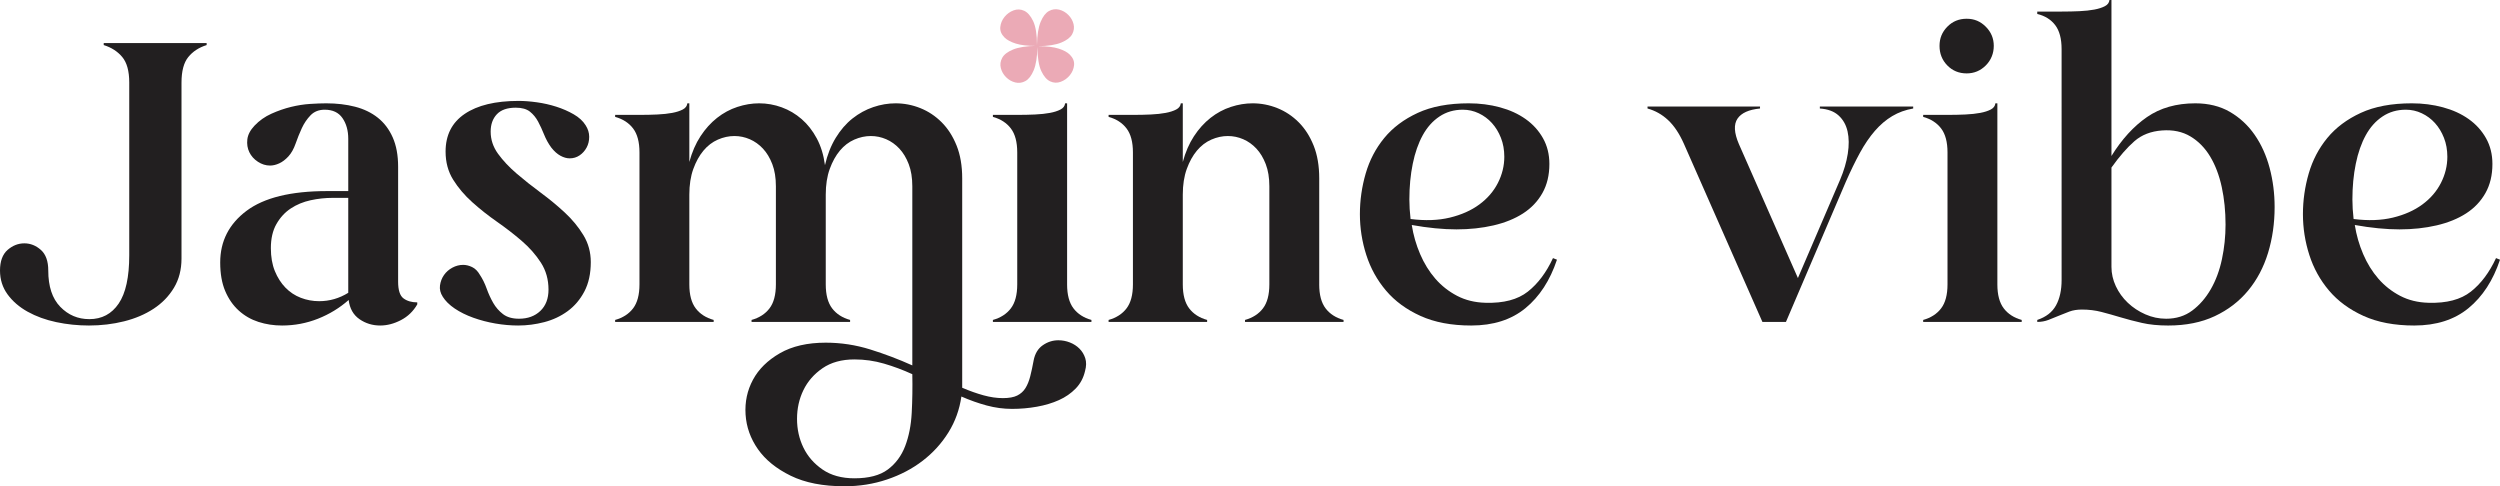
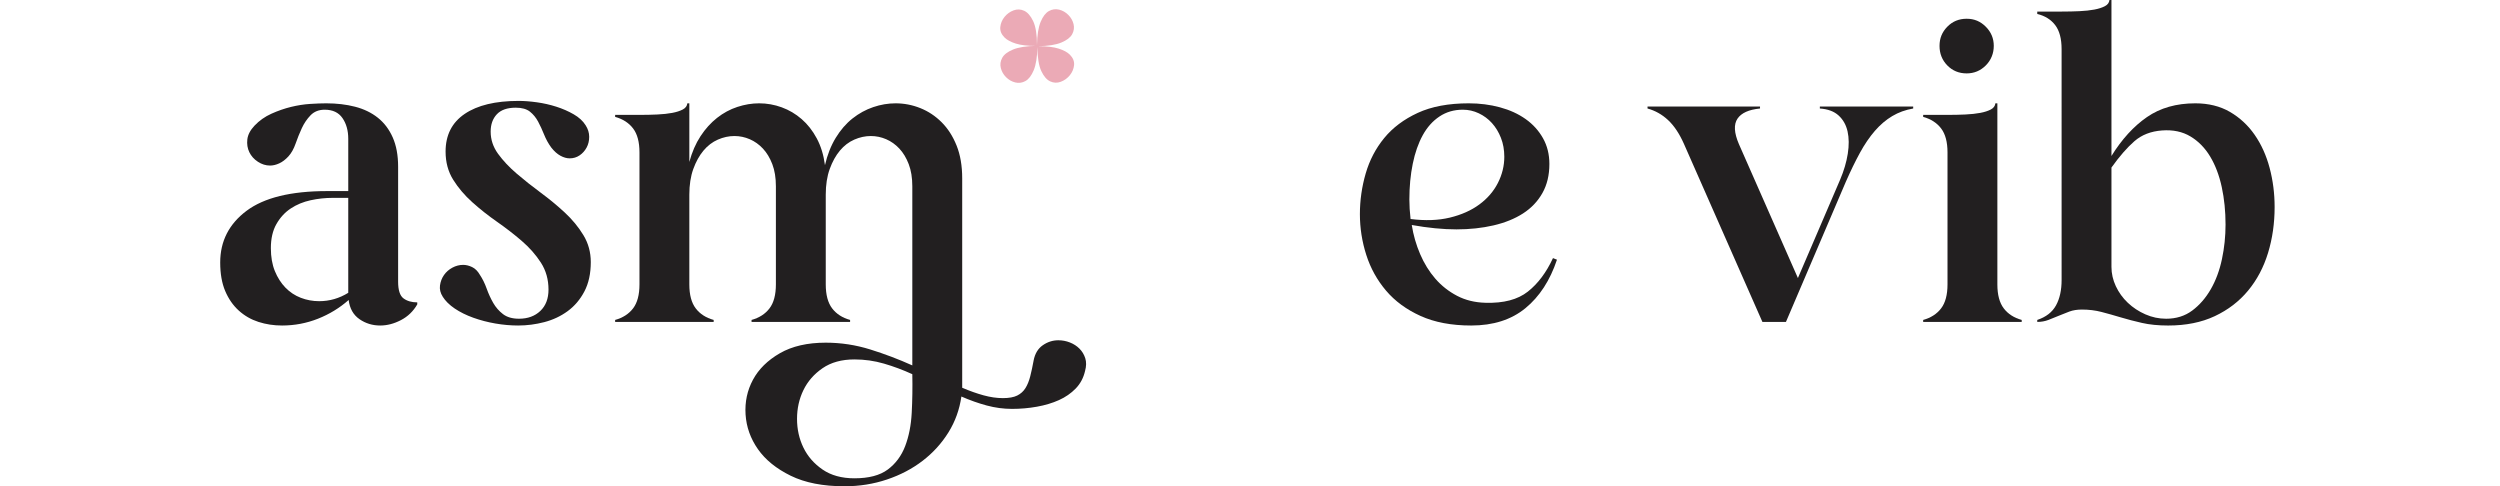
<svg xmlns="http://www.w3.org/2000/svg" id="Layer_2" data-name="Layer 2" viewBox="0 0 376.02 73.14">
  <defs>
    <style>      .cls-1 {        fill: #221f20;      }      .cls-2 {        fill: #ebaab6;      }    </style>
  </defs>
  <g id="Layer_1-2" data-name="Layer 1">
    <g>
-       <path class="cls-1" d="M31.08,6.48v.3c-1.16.36-2.08.96-2.76,1.8-.68.84-1.02,2.12-1.02,3.84v26.46c0,1.68-.38,3.15-1.14,4.41-.76,1.26-1.78,2.31-3.06,3.15-1.28.84-2.76,1.47-4.44,1.89-1.68.42-3.44.63-5.28.63-1.68,0-3.32-.17-4.92-.51-1.6-.34-3.03-.86-4.29-1.56-1.26-.7-2.27-1.57-3.03-2.61-.76-1.04-1.14-2.24-1.14-3.6s.38-2.43,1.14-3.09c.76-.66,1.6-.99,2.52-.99s1.75.33,2.49.99c.74.66,1.11,1.69,1.11,3.09,0,2.4.6,4.22,1.8,5.46,1.2,1.24,2.66,1.86,4.38,1.86,1.88,0,3.35-.78,4.41-2.34,1.06-1.56,1.59-3.98,1.59-7.26V12.42c0-1.72-.35-3-1.05-3.84-.7-.84-1.63-1.44-2.79-1.8v-.3h15.48Z" />
      <path class="cls-1" d="M59.88,42.36c0,1.28.27,2.12.81,2.52.54.4,1.23.6,2.07.6v.3c-.6,1.04-1.42,1.83-2.46,2.37-1.04.54-2.08.81-3.12.81-1.16,0-2.2-.32-3.12-.96-.92-.64-1.46-1.6-1.62-2.88-1.36,1.2-2.9,2.14-4.62,2.82-1.72.68-3.52,1.02-5.4,1.02-1.24,0-2.42-.18-3.54-.54-1.12-.36-2.11-.93-2.97-1.71-.86-.78-1.54-1.76-2.04-2.94-.5-1.18-.75-2.61-.75-4.29,0-3.2,1.32-5.79,3.96-7.77,2.64-1.98,6.68-2.97,12.12-2.97h3.18v-7.86c0-1.24-.29-2.28-.87-3.12-.58-.84-1.47-1.26-2.67-1.26-.88,0-1.59.28-2.13.84-.54.56-.98,1.21-1.32,1.95-.34.74-.65,1.51-.93,2.31-.28.8-.64,1.44-1.08,1.92-.44.48-.9.83-1.38,1.05-.48.22-.94.33-1.38.33-.64,0-1.25-.19-1.83-.57-.58-.38-1.01-.86-1.29-1.44-.28-.58-.38-1.22-.3-1.92.08-.7.44-1.39,1.08-2.07.72-.76,1.57-1.36,2.55-1.8.98-.44,1.96-.78,2.94-1.02.98-.24,1.94-.39,2.88-.45.94-.06,1.75-.09,2.43-.09,1.56,0,3,.17,4.32.51,1.32.34,2.46.89,3.42,1.65.96.76,1.71,1.75,2.25,2.97.54,1.22.81,2.69.81,4.41v17.28ZM52.38,29.76h-2.34c-1.12,0-2.23.12-3.33.36-1.1.24-2.09.65-2.97,1.23-.88.58-1.6,1.36-2.16,2.34-.56.98-.84,2.19-.84,3.63,0,1.32.2,2.47.6,3.45.4.98.93,1.81,1.59,2.49.66.68,1.43,1.19,2.31,1.53.88.34,1.8.51,2.76.51,1.56,0,3.02-.42,4.38-1.26v-14.28Z" />
      <path class="cls-1" d="M73.8,19.8c0,1.2.37,2.31,1.11,3.33.74,1.02,1.67,2.01,2.79,2.97,1.12.96,2.33,1.92,3.63,2.88,1.3.96,2.51,1.96,3.63,3,1.12,1.04,2.05,2.17,2.79,3.39.74,1.22,1.11,2.57,1.11,4.05,0,1.72-.32,3.19-.96,4.41-.64,1.22-1.48,2.21-2.52,2.97-1.04.76-2.21,1.31-3.51,1.65-1.3.34-2.61.51-3.93.51-1.12,0-2.26-.1-3.42-.3-1.16-.2-2.27-.49-3.33-.87-1.06-.38-1.99-.84-2.79-1.38-.8-.54-1.4-1.13-1.8-1.77-.36-.56-.5-1.13-.42-1.71.08-.58.28-1.1.6-1.56.32-.46.74-.83,1.26-1.11.52-.28,1.06-.42,1.62-.42.44,0,.89.11,1.35.33.46.22.85.61,1.17,1.17.4.6.74,1.29,1.02,2.07.28.78.61,1.5.99,2.16.38.66.87,1.22,1.47,1.68.6.46,1.4.69,2.4.69,1.32,0,2.39-.39,3.21-1.17.82-.78,1.23-1.85,1.23-3.21,0-1.52-.38-2.87-1.14-4.05-.76-1.18-1.72-2.27-2.88-3.27-1.16-1-2.4-1.96-3.72-2.88-1.32-.92-2.56-1.9-3.72-2.94-1.16-1.04-2.12-2.17-2.88-3.39-.76-1.22-1.14-2.63-1.14-4.23,0-2.48.96-4.37,2.88-5.67,1.92-1.3,4.62-1.95,8.1-1.95.84,0,1.76.07,2.76.21,1,.14,1.97.36,2.91.66.94.3,1.81.68,2.61,1.14.8.46,1.4,1.01,1.8,1.65.36.56.54,1.14.54,1.74s-.13,1.14-.39,1.62c-.26.48-.61.87-1.05,1.17-.44.3-.94.45-1.5.45-.44,0-.9-.13-1.38-.39-.48-.26-.94-.67-1.38-1.23-.44-.6-.8-1.25-1.08-1.95-.28-.7-.58-1.35-.9-1.95-.32-.6-.73-1.1-1.23-1.5-.5-.4-1.21-.6-2.13-.6-1.28,0-2.23.33-2.85.99-.62.66-.93,1.53-.93,2.61Z" />
      <path class="cls-1" d="M155.46,54.24c.2-1.04.66-1.81,1.38-2.31.72-.5,1.5-.75,2.34-.75.6,0,1.18.11,1.74.33.56.22,1.04.53,1.44.93s.69.88.87,1.44c.18.56.17,1.2-.03,1.92-.24,1.04-.71,1.92-1.41,2.64-.7.72-1.54,1.3-2.52,1.74-.98.44-2.08.77-3.3.99-1.22.22-2.47.33-3.75.33s-2.55-.17-3.81-.51c-1.26-.34-2.53-.79-3.81-1.35-.28,1.96-.93,3.76-1.95,5.4-1.02,1.64-2.31,3.06-3.87,4.26-1.56,1.2-3.35,2.14-5.37,2.82-2.02.68-4.15,1.02-6.39,1.02-3.24,0-5.94-.53-8.1-1.59-2.16-1.06-3.8-2.39-4.92-3.99-1.12-1.6-1.74-3.34-1.86-5.22-.12-1.88.25-3.62,1.11-5.22.86-1.6,2.21-2.93,4.05-3.99,1.84-1.06,4.14-1.59,6.9-1.59,2.28,0,4.51.34,6.69,1.02,2.18.68,4.29,1.48,6.33,2.4v-26.94c0-1.28-.18-2.39-.54-3.33-.36-.94-.83-1.72-1.41-2.34-.58-.62-1.24-1.09-1.98-1.41-.74-.32-1.51-.48-2.31-.48-.84,0-1.67.18-2.49.54-.82.36-1.54.91-2.16,1.65-.62.74-1.13,1.66-1.53,2.76-.4,1.1-.6,2.39-.6,3.87v13.5c0,1.56.32,2.76.96,3.6.64.84,1.54,1.42,2.7,1.74v.3h-14.82v-.3c1.16-.32,2.06-.9,2.7-1.74.64-.84.96-2.04.96-3.6v-14.76c0-1.28-.18-2.39-.54-3.33-.36-.94-.83-1.72-1.41-2.34-.58-.62-1.24-1.09-1.98-1.41-.74-.32-1.51-.48-2.31-.48-.84,0-1.67.18-2.49.54-.82.36-1.54.91-2.16,1.65-.62.74-1.13,1.66-1.53,2.76-.4,1.1-.6,2.39-.6,3.87v13.5c0,1.56.32,2.76.96,3.6.64.84,1.54,1.42,2.7,1.74v.3h-14.82v-.3c1.16-.32,2.06-.9,2.7-1.74.64-.84.96-2.04.96-3.6v-19.86c0-1.56-.32-2.76-.96-3.6-.64-.84-1.54-1.42-2.7-1.74v-.3h3.66c.96,0,1.86-.02,2.7-.06.84-.04,1.58-.12,2.22-.24.64-.12,1.17-.29,1.59-.51.42-.22.65-.53.69-.93h.3v8.82c.4-1.48.96-2.77,1.68-3.87.72-1.1,1.55-2.02,2.49-2.76.94-.74,1.96-1.29,3.06-1.65,1.1-.36,2.19-.54,3.27-.54,1.16,0,2.29.2,3.39.6,1.1.4,2.1.99,3,1.77.9.78,1.66,1.75,2.28,2.91.62,1.16,1.03,2.5,1.23,4.02.36-1.56.9-2.93,1.62-4.11.72-1.18,1.56-2.15,2.52-2.91.96-.76,2-1.33,3.12-1.71,1.12-.38,2.24-.57,3.36-.57,1.28,0,2.52.24,3.72.72s2.27,1.19,3.21,2.13c.94.94,1.69,2.11,2.25,3.51.56,1.4.84,3.04.84,4.92v31.5c1.12.48,2.19.86,3.21,1.14,1.02.28,1.99.42,2.91.42s1.64-.13,2.16-.39c.52-.26.93-.63,1.23-1.11s.54-1.07.72-1.77c.18-.7.35-1.49.51-2.37ZM128.52,71.94c2.16,0,3.83-.44,5.01-1.32,1.18-.88,2.05-2.05,2.61-3.51.56-1.46.89-3.13.99-5.01.1-1.88.13-3.82.09-5.82-1.4-.64-2.82-1.17-4.26-1.59s-2.92-.63-4.44-.63c-1.92,0-3.52.44-4.8,1.32-1.28.88-2.24,1.98-2.88,3.3-.64,1.32-.96,2.76-.96,4.32s.32,3,.96,4.32c.64,1.32,1.6,2.42,2.88,3.3,1.28.88,2.88,1.32,4.8,1.32Z" />
-       <path class="cls-1" d="M160.5,42.78c0,1.56.32,2.76.96,3.6.64.84,1.54,1.42,2.7,1.74v.3h-14.82v-.3c1.16-.32,2.06-.9,2.7-1.74.64-.84.96-2.04.96-3.6v-19.86c0-1.56-.32-2.76-.96-3.6-.64-.84-1.54-1.42-2.7-1.74v-.3h3.66c.96,0,1.86-.02,2.7-.06.84-.04,1.58-.12,2.22-.24.64-.12,1.17-.29,1.59-.51.42-.22.65-.53.69-.93h.3v27.24Z" />
      <path class="cls-2" d="M155.85,6.91c-1.3,0-2.33-.12-3.08-.36-.75-.24-1.31-.54-1.68-.91-.48-.48-.69-1-.64-1.57.06-.56.27-1.07.64-1.53.37-.45.82-.78,1.36-.98.54-.2,1.07-.18,1.59.06.52.24.98.76,1.36,1.57.38.81.57,2,.57,3.58.03-1.5.21-2.66.55-3.48.34-.82.76-1.36,1.25-1.63.49-.27,1-.34,1.53-.21.52.13.98.39,1.38.79s.66.86.79,1.38c.13.52.06,1.03-.21,1.53-.27.49-.81.91-1.63,1.25-.82.34-1.98.52-3.48.55,1.3,0,2.33.12,3.08.36.75.24,1.31.54,1.68.91.48.48.69,1,.64,1.57-.06.57-.27,1.07-.64,1.53-.37.45-.82.78-1.36.98-.54.2-1.07.18-1.59-.06-.52-.24-.97-.76-1.34-1.55-.37-.79-.57-1.99-.59-3.61-.03,1.5-.21,2.66-.55,3.48-.34.82-.76,1.36-1.25,1.63-.49.27-1,.34-1.53.21-.52-.13-.98-.39-1.38-.79s-.66-.86-.79-1.38c-.13-.52-.06-1.03.21-1.53.27-.5.81-.91,1.63-1.25.82-.34,1.98-.52,3.48-.55Z" />
-       <path class="cls-1" d="M198.42,42.78c0,1.56.32,2.76.96,3.6s1.54,1.42,2.7,1.74v.3h-14.82v-.3c1.16-.32,2.06-.9,2.7-1.74s.96-2.04.96-3.6v-14.76c0-1.28-.18-2.39-.54-3.33-.36-.94-.83-1.72-1.41-2.34-.58-.62-1.24-1.09-1.98-1.41-.74-.32-1.51-.48-2.31-.48-.84,0-1.67.18-2.49.54-.82.36-1.54.91-2.16,1.65-.62.74-1.13,1.66-1.53,2.76-.4,1.1-.6,2.39-.6,3.87v13.5c0,1.56.32,2.76.96,3.6.64.84,1.54,1.42,2.7,1.74v.3h-14.82v-.3c1.16-.32,2.06-.9,2.7-1.74.64-.84.96-2.04.96-3.6v-19.86c0-1.56-.32-2.76-.96-3.6-.64-.84-1.54-1.42-2.7-1.74v-.3h3.66c.96,0,1.86-.02,2.7-.06.84-.04,1.58-.12,2.22-.24.64-.12,1.17-.29,1.59-.51.42-.22.65-.53.69-.93h.3v8.82c.4-1.48.96-2.77,1.68-3.87.72-1.1,1.55-2.02,2.49-2.76.94-.74,1.96-1.29,3.06-1.65,1.1-.36,2.19-.54,3.27-.54,1.28,0,2.52.24,3.72.72s2.27,1.19,3.21,2.13c.94.94,1.69,2.11,2.25,3.51.56,1.4.84,3.04.84,4.92v15.96Z" />
      <path class="cls-1" d="M234.18,39.06c-1.04,3.12-2.62,5.55-4.74,7.29-2.12,1.74-4.84,2.61-8.16,2.61-2.96,0-5.5-.48-7.62-1.44s-3.85-2.23-5.19-3.81c-1.34-1.58-2.33-3.37-2.97-5.37-.64-2-.96-4.04-.96-6.12s.29-4.12.87-6.12c.58-2,1.51-3.78,2.79-5.34s2.96-2.82,5.04-3.78c2.08-.96,4.64-1.44,7.68-1.44,1.64,0,3.2.2,4.68.6,1.48.4,2.77.99,3.87,1.77,1.1.78,1.97,1.74,2.61,2.88.64,1.14.96,2.43.96,3.87,0,1.68-.35,3.14-1.05,4.38-.7,1.24-1.67,2.26-2.91,3.06-1.24.8-2.72,1.4-4.44,1.8-1.72.4-3.58.6-5.58.6s-4.28-.22-6.72-.66c.24,1.52.66,2.98,1.26,4.38.6,1.4,1.36,2.63,2.28,3.69.92,1.06,2.01,1.92,3.27,2.58,1.26.66,2.69,1.01,4.29,1.05,2.72.08,4.84-.48,6.36-1.68,1.52-1.2,2.78-2.88,3.78-5.04l.6.24ZM211.98,30c0,.92.06,1.9.18,2.94,2.2.28,4.17.21,5.91-.21s3.22-1.08,4.44-1.98c1.22-.9,2.15-1.98,2.79-3.24.64-1.26.96-2.57.96-3.93,0-1.04-.17-1.99-.51-2.85-.34-.86-.79-1.6-1.35-2.22-.56-.62-1.22-1.11-1.98-1.47-.76-.36-1.56-.54-2.4-.54-1.32,0-2.49.34-3.51,1.02-1.02.68-1.86,1.62-2.52,2.82-.66,1.2-1.16,2.63-1.5,4.29-.34,1.66-.51,3.45-.51,5.37Z" />
      <path class="cls-1" d="M287.76,16.02v.3c-1.16.2-2.21.58-3.15,1.14-.94.56-1.81,1.3-2.61,2.22-.8.92-1.55,2.02-2.25,3.3-.7,1.28-1.41,2.74-2.13,4.38l-9,21.06h-3.54l-11.82-26.82c-.68-1.52-1.47-2.7-2.37-3.54-.9-.84-1.93-1.42-3.09-1.74v-.3h16.92v.3c-1.68.16-2.81.67-3.39,1.53-.58.86-.51,2.13.21,3.81l8.88,20.16,6.36-14.82c.56-1.32.94-2.61,1.14-3.87.2-1.26.19-2.38-.03-3.36-.22-.98-.67-1.78-1.35-2.4-.68-.62-1.62-.97-2.82-1.05v-.3h14.04Z" />
      <path class="cls-1" d="M300.42,42.78c0,1.56.32,2.76.96,3.6.64.84,1.54,1.42,2.7,1.74v.3h-14.82v-.3c1.16-.32,2.06-.9,2.7-1.74.64-.84.96-2.04.96-3.6v-19.86c0-1.56-.32-2.76-.96-3.6-.64-.84-1.54-1.42-2.7-1.74v-.3h3.66c.96,0,1.86-.02,2.7-.06.84-.04,1.58-.12,2.22-.24.64-.12,1.17-.29,1.59-.51.42-.22.65-.53.69-.93h.3v27.24ZM295.8,11.04c-1.16,0-2.13-.4-2.91-1.2-.78-.8-1.17-1.78-1.17-2.94s.39-2.08,1.17-2.88c.78-.8,1.75-1.2,2.91-1.2s2.08.4,2.88,1.2c.8.8,1.2,1.76,1.2,2.88s-.4,2.14-1.2,2.94-1.76,1.2-2.88,1.2Z" />
      <path class="cls-1" d="M330.18,15.54c2,0,3.74.43,5.22,1.29,1.48.86,2.72,2.01,3.72,3.45s1.75,3.1,2.25,4.98c.5,1.88.75,3.84.75,5.88,0,2.44-.33,4.74-.99,6.9-.66,2.16-1.66,4.05-3,5.67s-3.01,2.9-5.01,3.84-4.34,1.41-7.02,1.41c-1.48,0-2.79-.13-3.93-.39-1.14-.26-2.21-.54-3.21-.84-1-.3-1.96-.57-2.88-.81-.92-.24-1.9-.36-2.94-.36-.72,0-1.35.1-1.89.3-.54.2-1.07.41-1.59.63-.52.22-1.04.43-1.56.63-.52.2-1.08.3-1.68.3v-.3c1.32-.44,2.26-1.17,2.82-2.19.56-1.02.84-2.29.84-3.81V7.38c0-1.56-.32-2.76-.96-3.6-.64-.84-1.54-1.4-2.7-1.68v-.36h3.66c.96,0,1.86-.02,2.7-.06.84-.04,1.58-.12,2.22-.24s1.17-.29,1.59-.51c.42-.22.65-.53.69-.93h.3v23.46c1.56-2.52,3.34-4.47,5.34-5.85s4.42-2.07,7.26-2.07ZM325.8,47.94c1.52,0,2.83-.41,3.93-1.23,1.1-.82,2.03-1.89,2.79-3.21.76-1.32,1.32-2.83,1.68-4.53.36-1.7.54-3.43.54-5.19,0-2-.19-3.88-.57-5.64-.38-1.76-.96-3.29-1.74-4.59-.78-1.3-1.77-2.31-2.97-3.03-1.2-.72-2.62-1.02-4.26-.9-1.68.12-3.07.66-4.17,1.62-1.1.96-2.25,2.28-3.45,3.96v14.94c0,1,.22,1.97.66,2.91.44.94,1.04,1.77,1.8,2.49.76.72,1.64,1.3,2.64,1.74,1,.44,2.04.66,3.12.66Z" />
-       <path class="cls-1" d="M376.02,39.06c-1.04,3.12-2.62,5.55-4.74,7.29-2.12,1.74-4.84,2.61-8.16,2.61-2.96,0-5.5-.48-7.62-1.44s-3.85-2.23-5.19-3.81c-1.34-1.58-2.33-3.37-2.97-5.37-.64-2-.96-4.04-.96-6.12s.29-4.12.87-6.12c.58-2,1.51-3.78,2.79-5.34s2.96-2.82,5.04-3.78c2.08-.96,4.64-1.44,7.68-1.44,1.64,0,3.2.2,4.68.6,1.48.4,2.77.99,3.87,1.77,1.1.78,1.97,1.74,2.61,2.88.64,1.14.96,2.43.96,3.87,0,1.68-.35,3.14-1.05,4.38-.7,1.24-1.67,2.26-2.91,3.06-1.24.8-2.72,1.4-4.44,1.8-1.72.4-3.58.6-5.58.6s-4.28-.22-6.72-.66c.24,1.52.66,2.98,1.26,4.38.6,1.4,1.36,2.63,2.28,3.69.92,1.06,2.01,1.92,3.27,2.58,1.26.66,2.69,1.01,4.29,1.05,2.72.08,4.84-.48,6.36-1.68,1.52-1.2,2.78-2.88,3.78-5.04l.6.24ZM353.82,30c0,.92.06,1.9.18,2.94,2.2.28,4.17.21,5.91-.21s3.22-1.08,4.44-1.98c1.22-.9,2.15-1.98,2.79-3.24.64-1.26.96-2.57.96-3.93,0-1.04-.17-1.99-.51-2.85-.34-.86-.79-1.6-1.35-2.22-.56-.62-1.22-1.11-1.98-1.47-.76-.36-1.56-.54-2.4-.54-1.32,0-2.49.34-3.51,1.02-1.02.68-1.86,1.62-2.52,2.82-.66,1.2-1.16,2.63-1.5,4.29-.34,1.66-.51,3.45-.51,5.37Z" />
    </g>
  </g>
</svg>